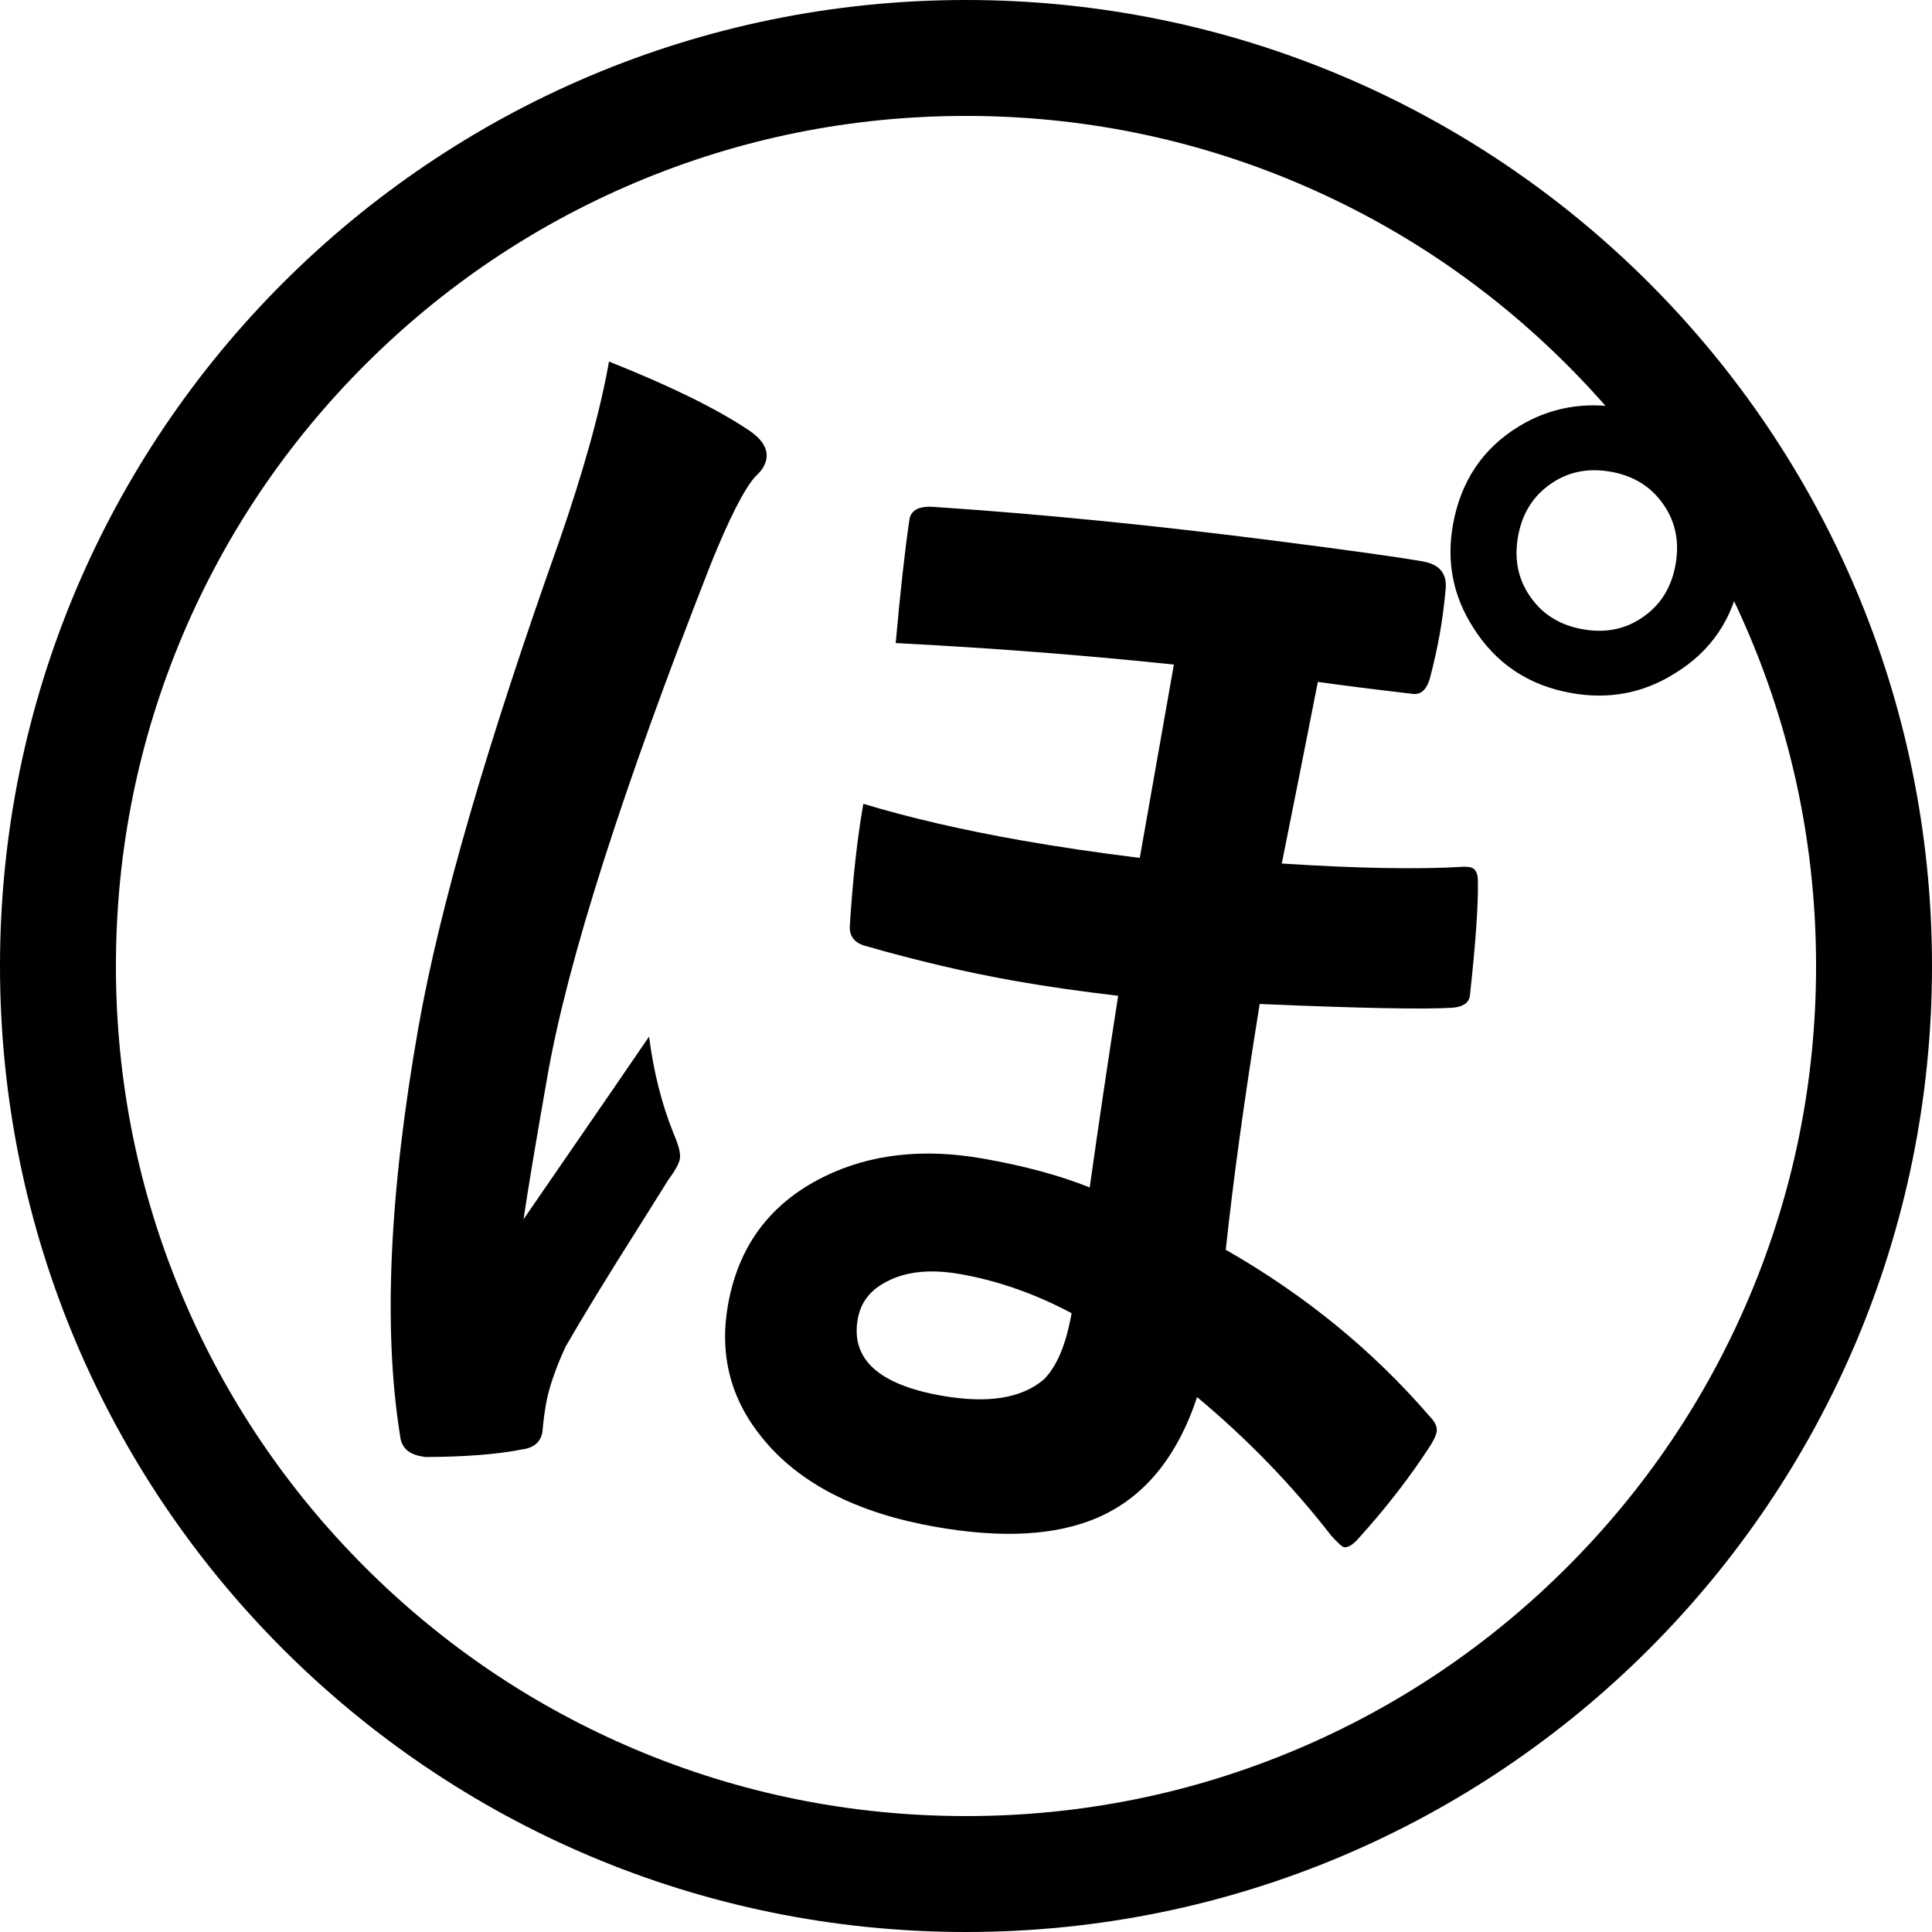
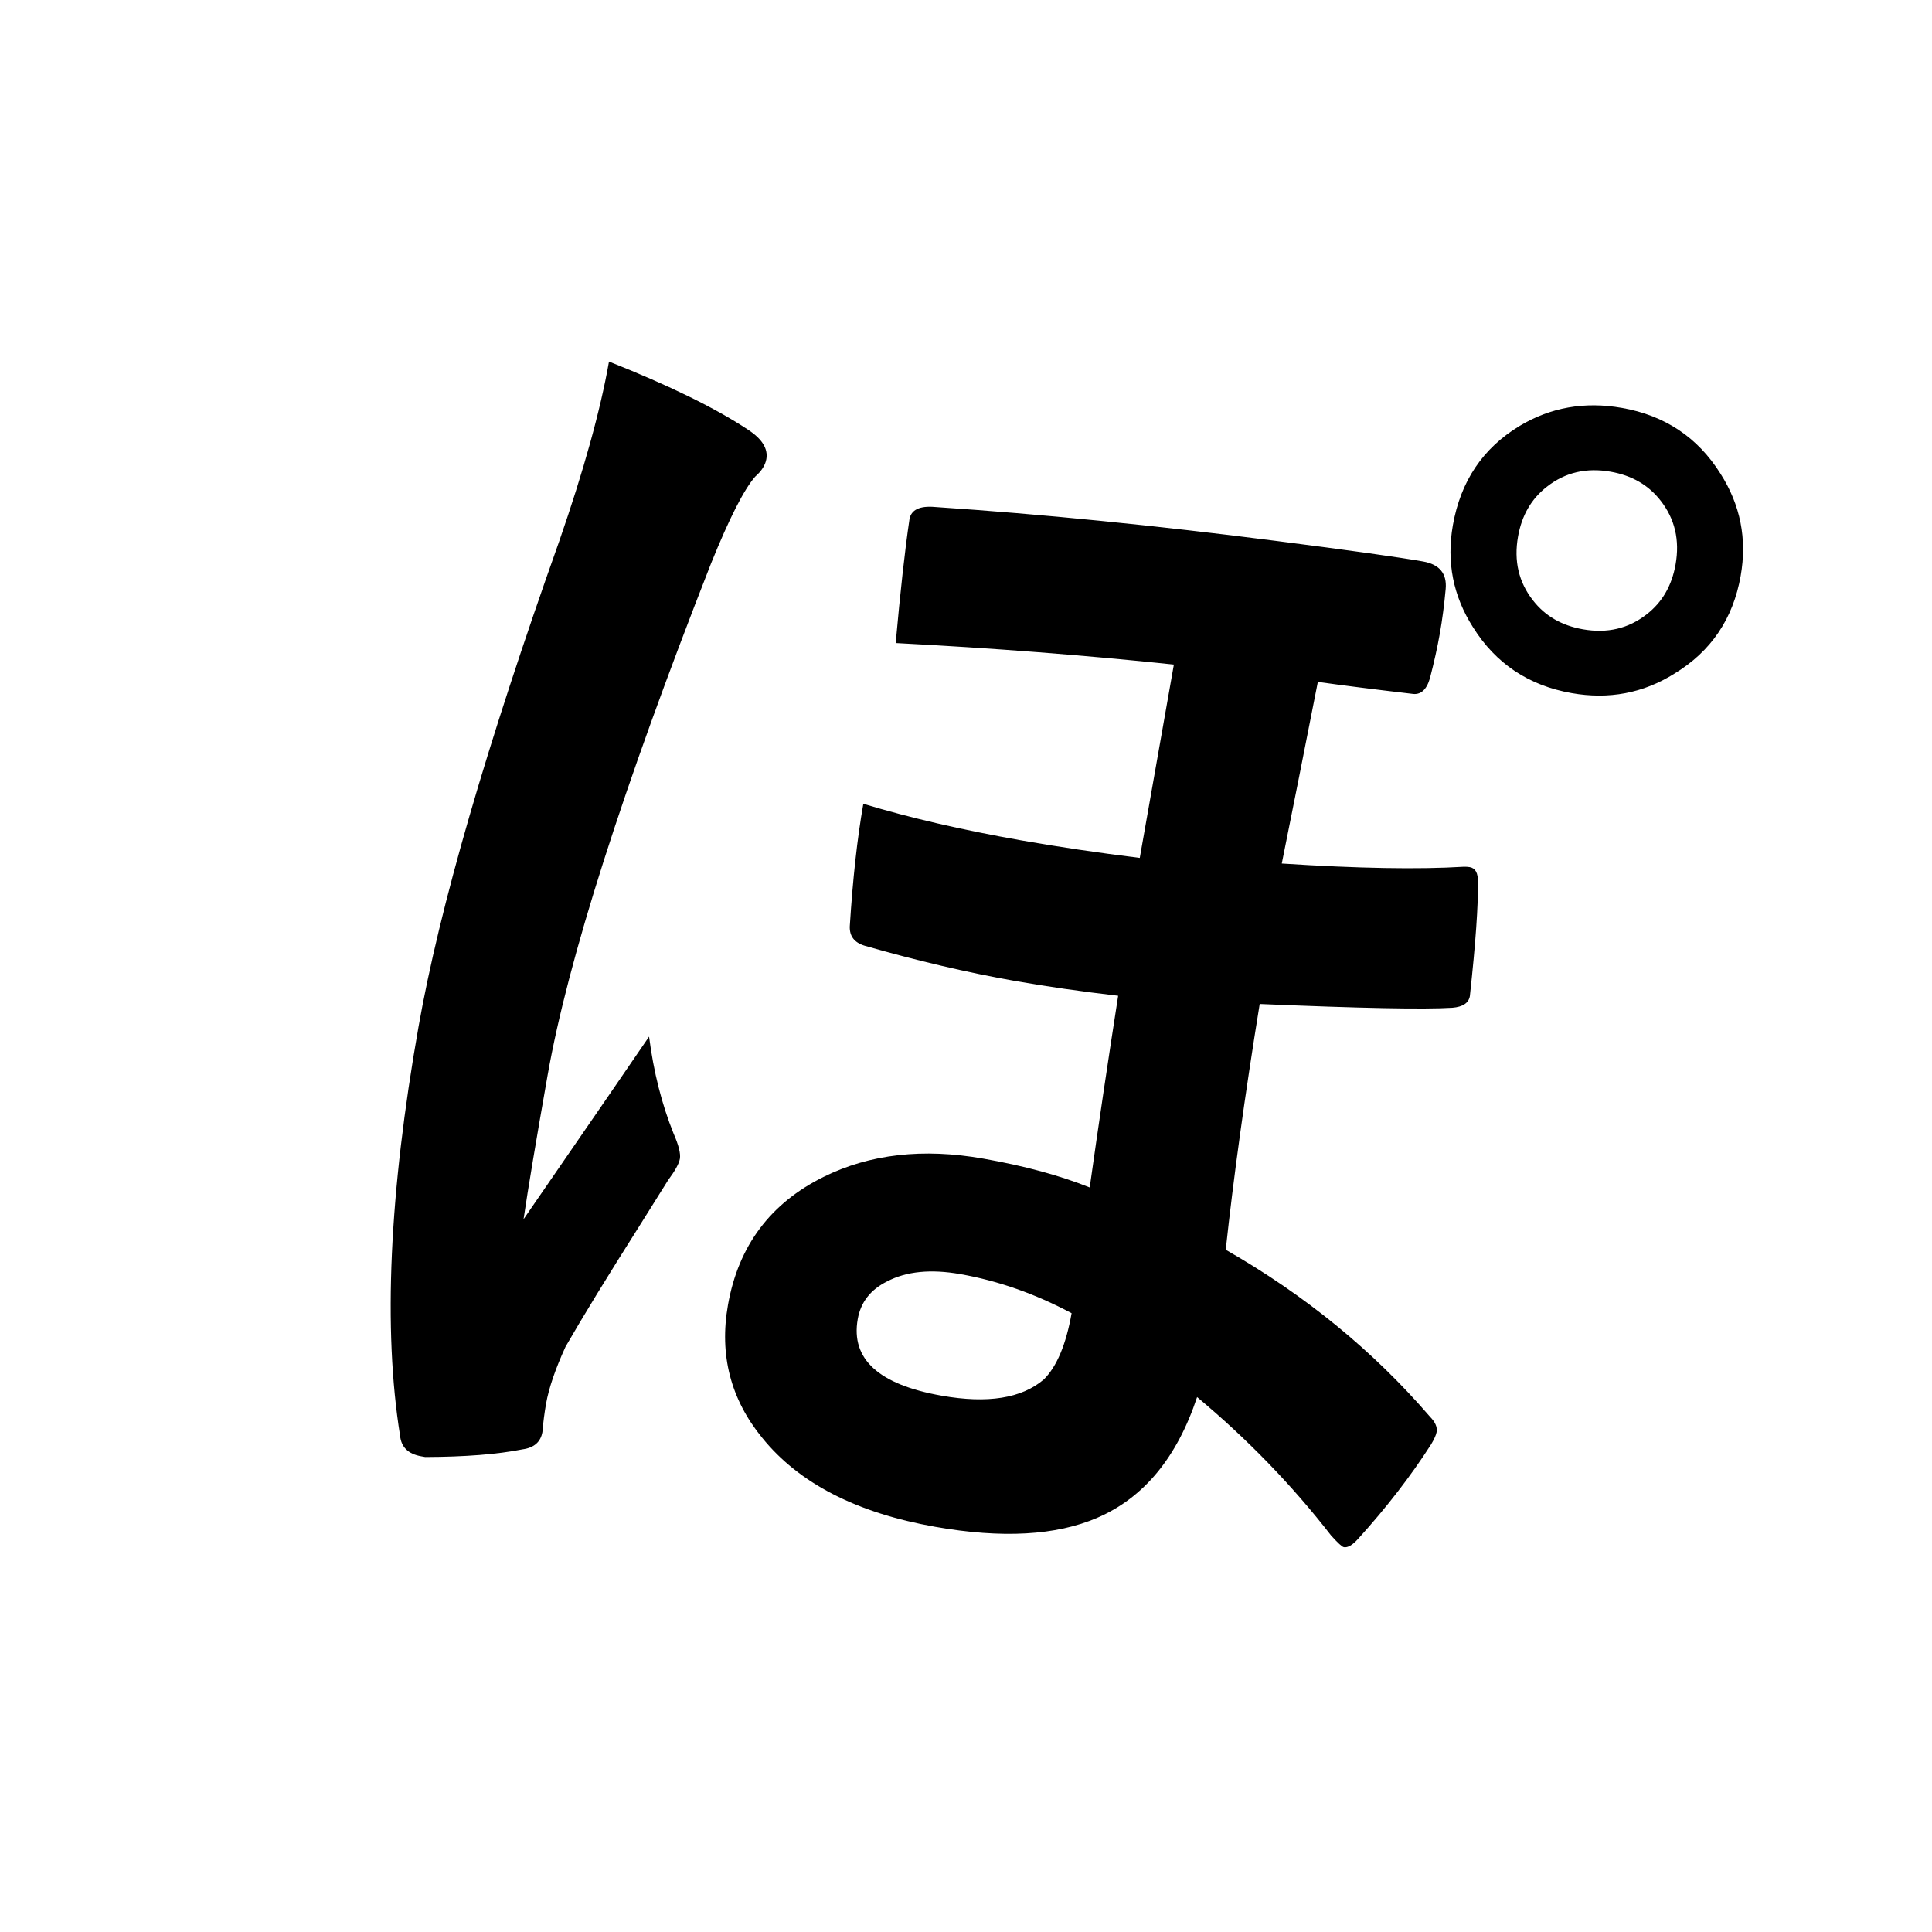
<svg xmlns="http://www.w3.org/2000/svg" id="_レイヤー_2" viewBox="0 0 1000 1000">
  <defs>
    <style>.cls-1{fill:#000;stroke-width:0px;}</style>
  </defs>
  <g id="_レイヤー_1-2">
-     <path class="cls-1" d="M500,60c59.43,0,117.04,11.63,171.25,34.55,52.39,22.16,99.45,53.89,139.88,94.32,40.43,40.43,72.16,87.49,94.32,139.88,22.93,54.21,34.55,111.82,34.55,171.25s-11.63,117.04-34.55,171.25c-22.16,52.39-53.89,99.45-94.32,139.88-40.43,40.43-87.49,72.16-139.88,94.32-54.21,22.93-111.82,34.55-171.25,34.55s-117.04-11.63-171.25-34.55c-52.39-22.16-99.45-53.89-139.88-94.32-40.43-40.43-72.16-87.49-94.32-139.88-22.93-54.21-34.55-111.82-34.55-171.25s11.63-117.04,34.55-171.25c22.16-52.39,53.89-99.45,94.32-139.88,40.43-40.43,87.49-72.16,139.88-94.32,54.21-22.93,111.82-34.55,171.25-34.55M500,0C223.86,0,0,223.86,0,500s223.86,500,500,500,500-223.86,500-500S776.14,0,500,0h0Z" />
    <path class="cls-1" d="M315.21,187.14c31.39,12.48,55.37,24.24,71.97,35.28,7.27,4.76,10.43,9.83,9.48,15.22-.56,3.15-2.48,6.17-5.77,9.06-5.8,6.62-13.43,21.61-22.87,44.96-45.88,117.01-74.07,205.28-84.57,264.82-5.94,33.7-10.1,58.57-12.46,74.6,37.99-55.16,59.64-86.66,64.97-94.53,2.34,18.25,6.57,34.99,12.69,50.19,2.64,6.03,3.73,10.39,3.25,13.08-.44,2.48-2.48,6.17-6.12,11.08-2.25,3.55-7.08,11.26-14.51,23.16-17.02,26.88-29.88,47.9-38.57,63.05-5.29,11.58-8.64,21.41-10.07,29.5-.83,4.72-1.46,9.59-1.88,14.61-.91,5.17-4.34,8.15-10.27,8.96-12.96,2.58-29.76,3.9-50.39,3.97l-2.02-.36c-6.74-1.19-10.4-4.73-10.98-10.62-8.83-55.07-5.65-125.63,9.53-211.68,10.85-61.56,35.12-145.31,72.8-251.26,12.72-36.68,21.32-67.7,25.8-93.1ZM607.59,343.98c-45.72-4.81-93.71-8.53-143.98-11.14,2.39-26.68,4.76-48.04,7.13-64.07.87-4.94,5.3-7.06,13.28-6.35,54.95,3.67,113.69,9.51,176.22,17.52,38.06,4.86,63.5,8.42,76.3,10.67,8.54,1.51,12.45,6.25,11.74,14.23-.75,8.21-1.76,15.91-3.03,23.1s-2.93,14.66-5.11,23.08c-1.78,6.17-4.92,8.86-9.42,8.07-19.52-2.28-35.72-4.33-48.61-6.14-2.25,11.42-5.52,27.99-9.81,49.7l-8.86,44.31c39.39,2.55,70.8,3.1,94.22,1.67,1.16-.02,2.19.04,3.09.2,2.92.51,4.32,3.08,4.2,7.69.22,11.85-1.16,31.54-4.15,59.04-.63,3.6-3.66,5.61-9.06,6.05-14.53.91-47.77.26-99.73-1.95-7.73,47.75-13.58,90.16-17.57,127.21,41.04,23.45,76.27,52.25,105.69,86.4,2.75,2.8,3.91,5.44,3.47,7.91-.28,1.57-1.24,3.72-2.87,6.44-10.54,16.44-23.15,32.75-37.82,48.93-2.88,3.2-5.33,4.62-7.35,4.26-.9-.16-3.09-2.16-6.58-6.03-20.2-26.03-43.32-49.91-69.37-71.65-10.38,31.3-27.61,52.12-51.67,62.47-21.32,9.21-49.28,10.77-83.87,4.67-40.67-7.17-70.51-22.51-89.53-46.02-16.39-20.03-22.31-42.97-17.75-68.81,5.39-30.55,21.91-52.66,49.57-66.32,23.85-11.78,51.39-14.92,82.62-9.41,21.34,3.76,39.69,8.74,55.05,14.92,4.54-32.33,9.45-65.4,14.72-99.22-19.3-2.24-37.03-4.79-53.21-7.64-24.72-4.36-50.75-10.45-78.09-18.29-5.27-1.62-7.81-4.97-7.61-10.03,1.54-24.51,3.88-45.65,7.01-63.4,23.97,7.24,51.13,13.53,81.46,18.88,18.87,3.33,39.41,6.37,61.63,9.13l17.65-100.09ZM554.65,679.71c-18.85-10.04-38.04-16.79-57.59-20.23-15.28-2.69-27.89-1.44-37.84,3.75-8.63,4.27-13.72,10.79-15.26,19.55-3.65,20.67,10.82,33.88,43.4,39.62,23.81,4.2,41.45,1.4,52.91-8.39,6.74-6.68,11.53-18.12,14.39-34.3ZM839.51,211.13c22.24,3.92,39.24,15.26,50.99,34.01,10.35,16.19,13.84,33.83,10.47,52.93-3.92,22.24-15.36,39.11-34.29,50.6-16.15,10.13-33.89,13.48-53.21,10.08-22.24-3.92-39.24-15.26-50.99-34.01-10.35-16.19-13.84-33.83-10.47-52.93,4-22.69,15.47-39.78,34.41-51.27,16.07-9.68,33.76-12.81,53.09-9.4ZM833.69,244.16c-12.58-2.22-23.58.36-32.99,7.74-8.05,6.23-13.04,14.85-14.98,25.85-2.22,12.59.36,23.58,7.74,32.99,6.23,8.05,14.84,13.04,25.85,14.98,12.58,2.22,23.57-.36,32.99-7.74,8.05-6.23,13.04-14.84,14.98-25.85,2.22-12.58-.36-23.57-7.74-32.99-6.23-8.05-14.85-13.04-25.85-14.98Z" />
  </g>
</svg>